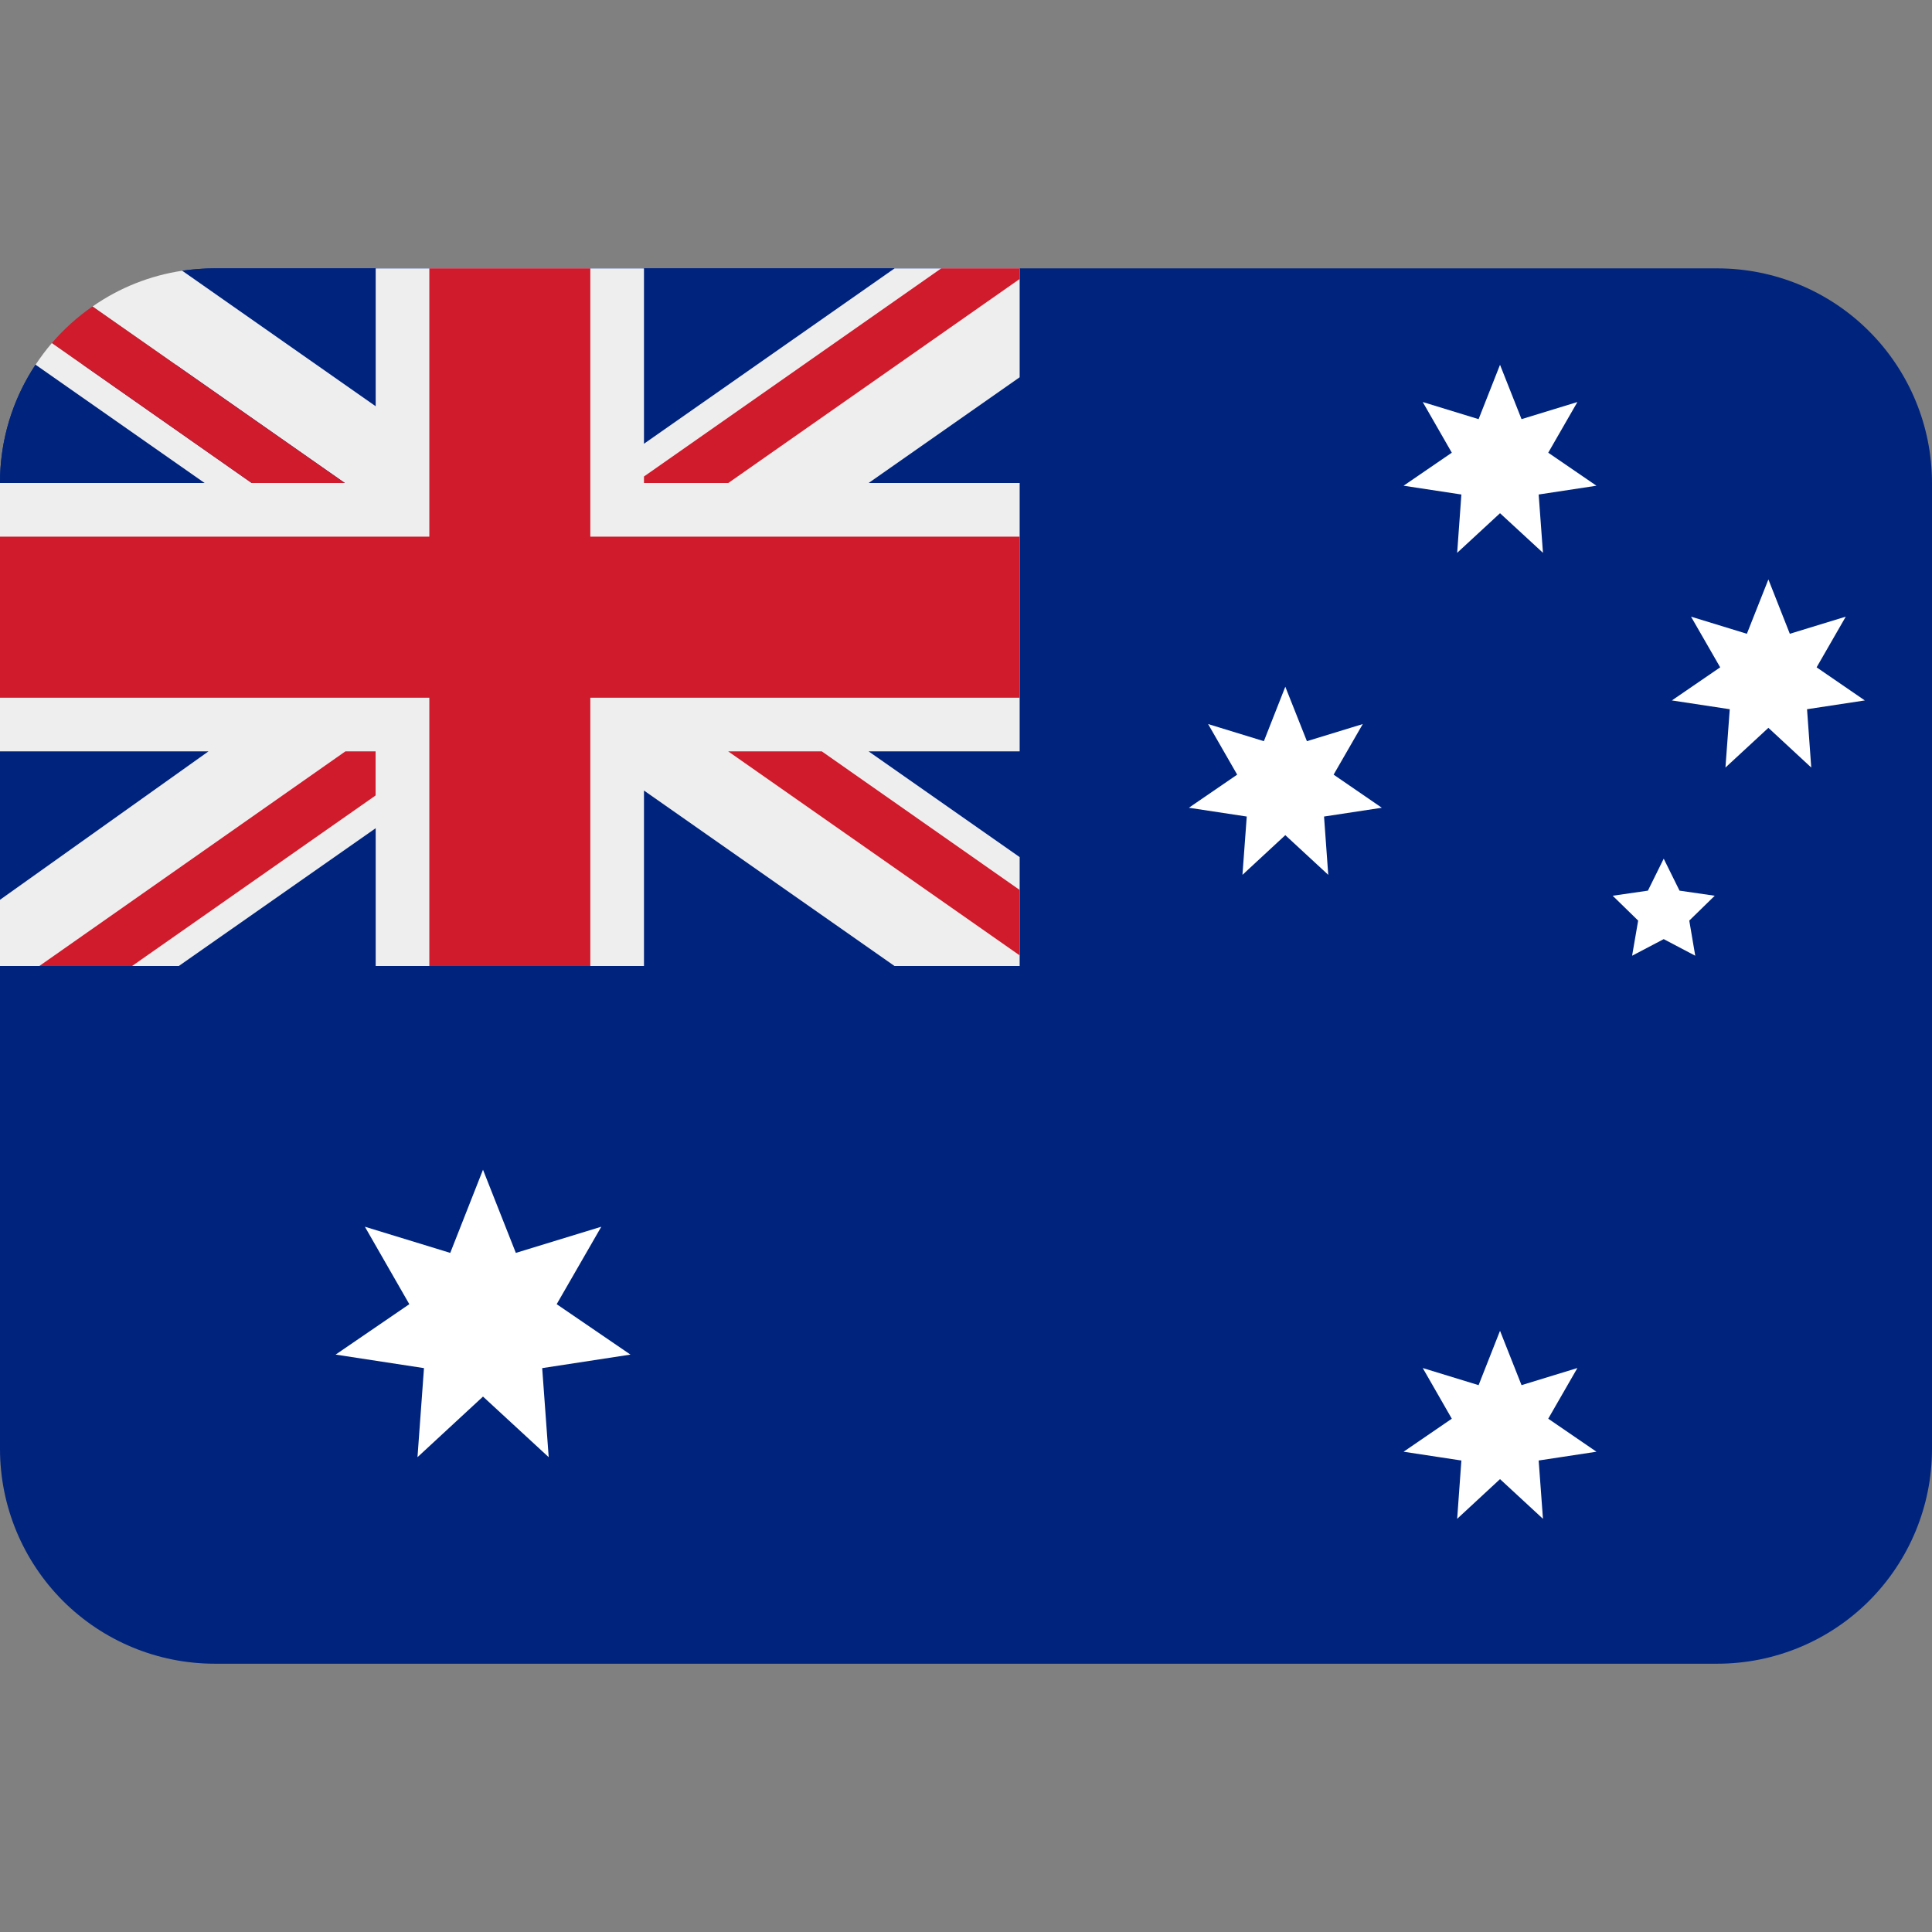
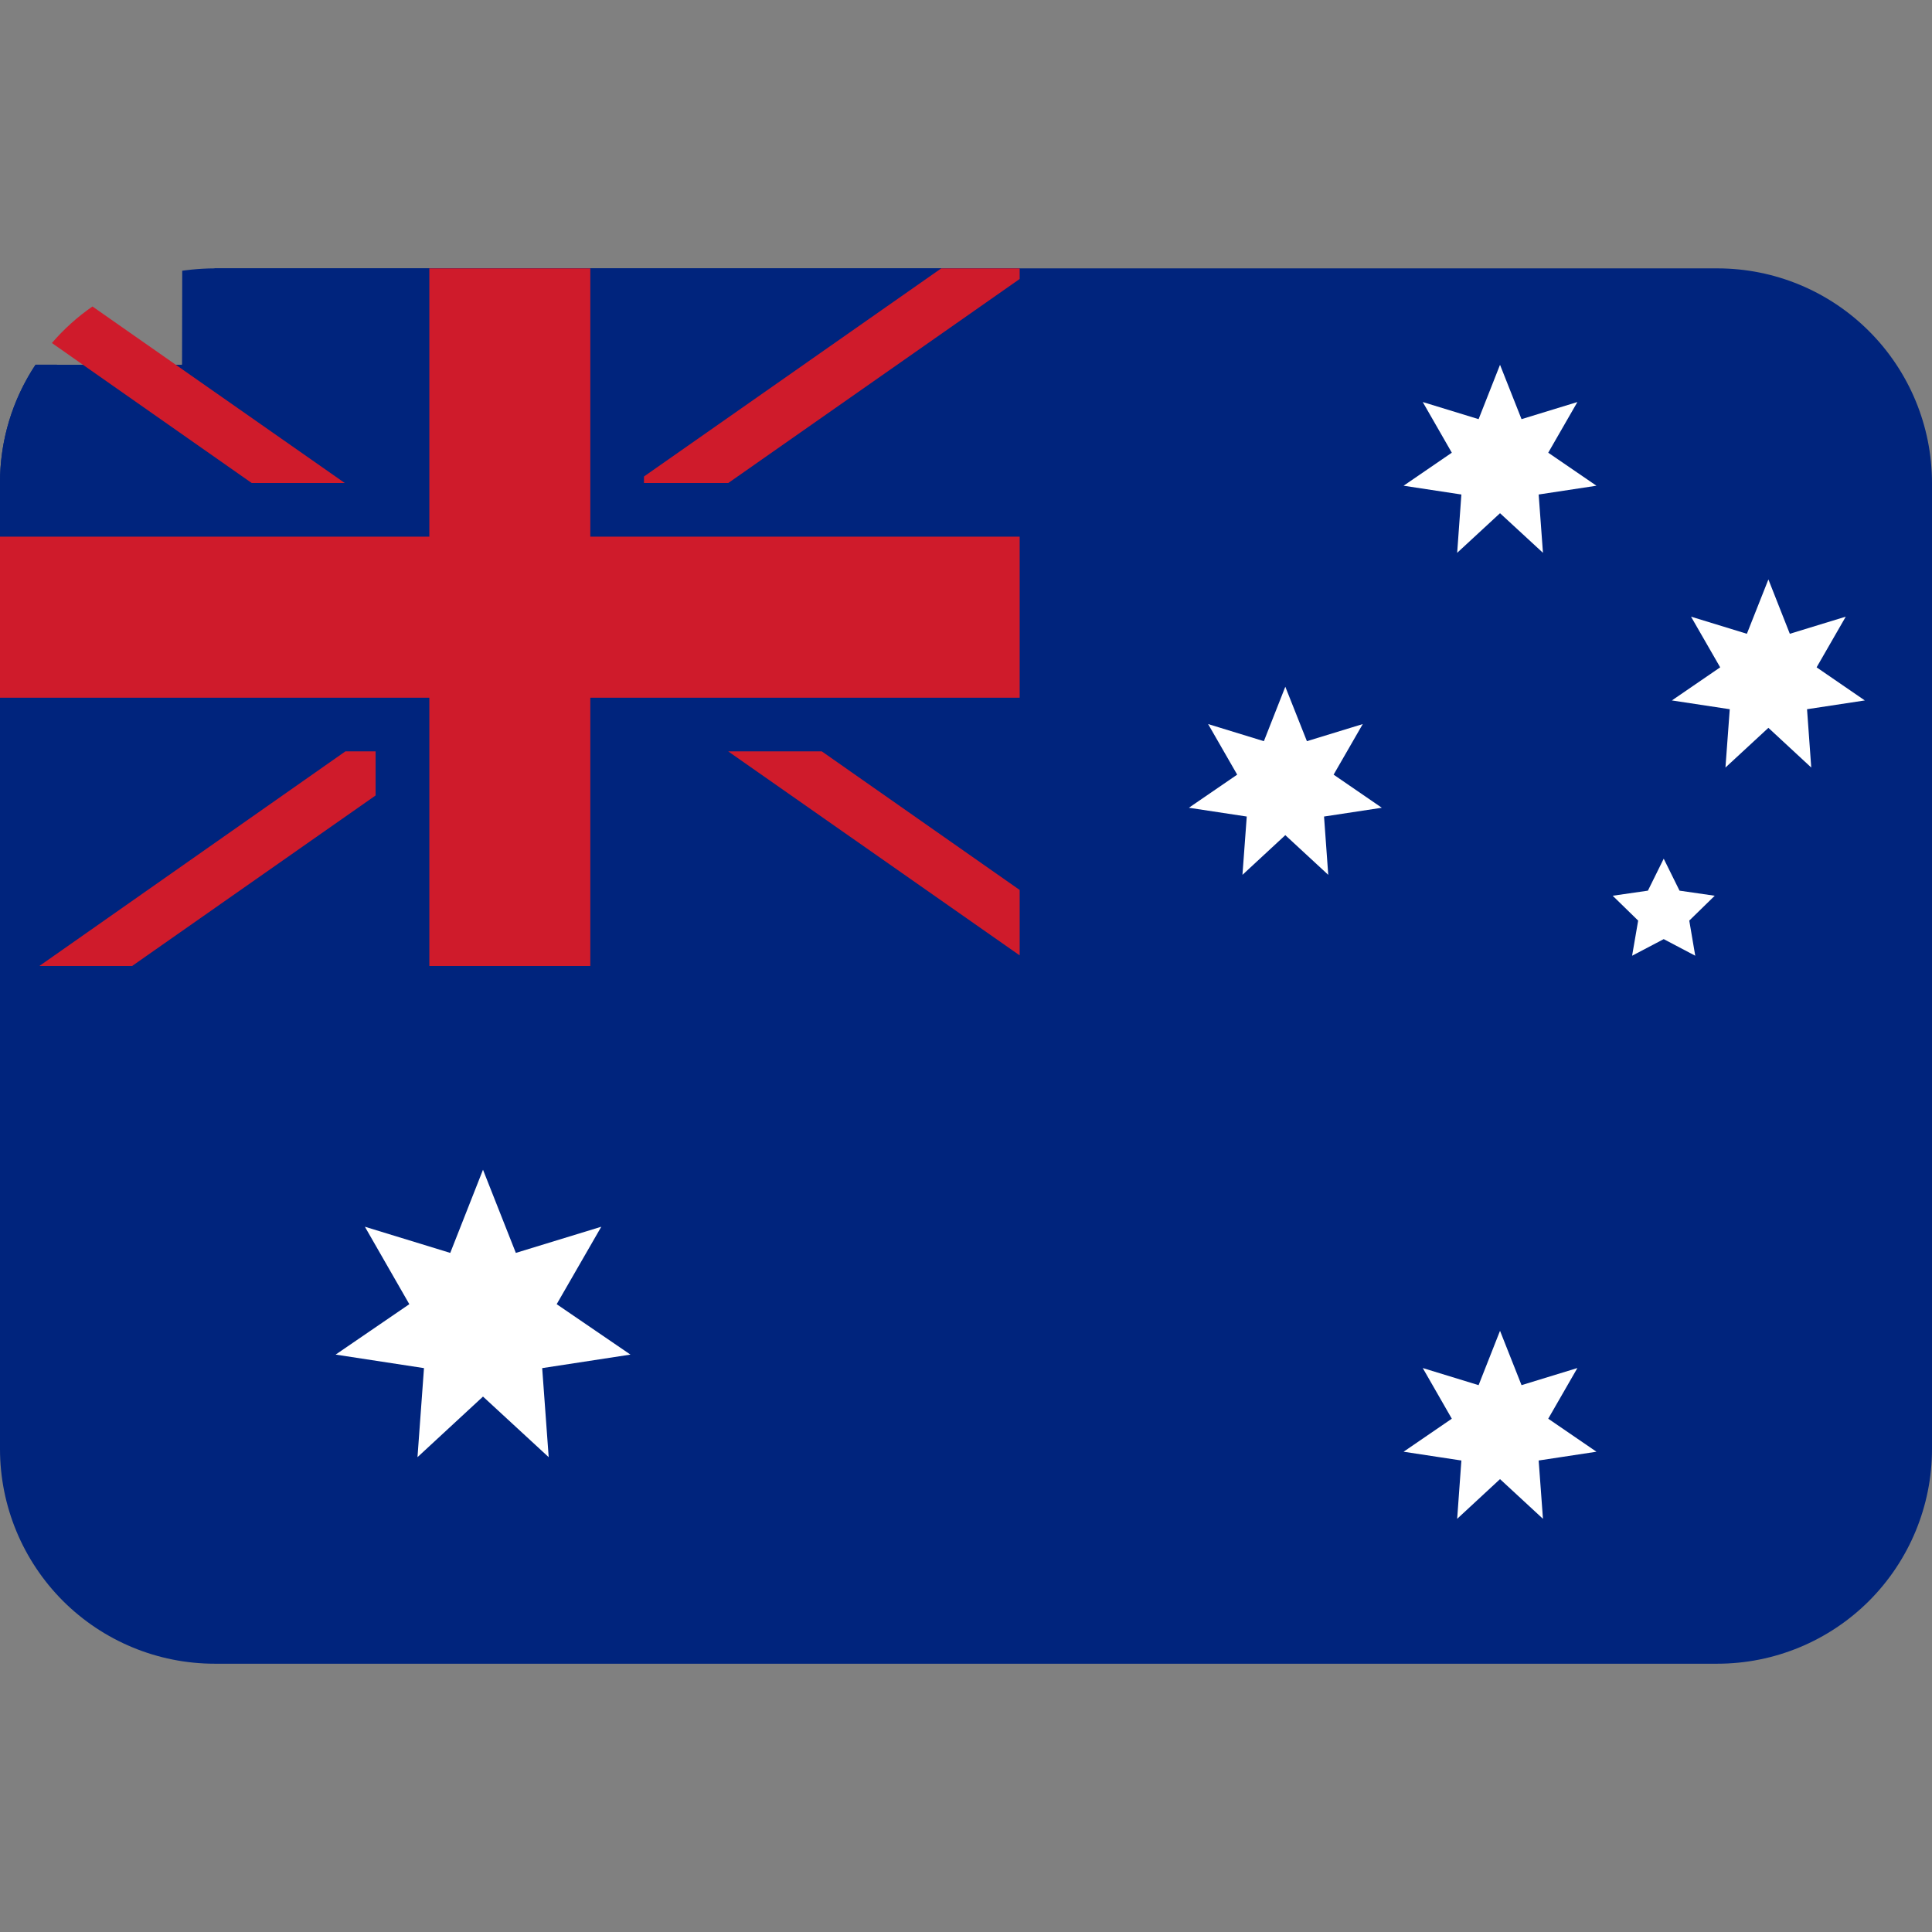
<svg xmlns="http://www.w3.org/2000/svg" width="22" height="22" viewBox="0 0 22 22" fill="none">
  <rect x="0" y="0" width="22" height="22" fill="#808080" stroke="none" />
  <g clip-path="url(#clip0)">
-     <path d="M19.556 3.056H2.444C2.319 3.056 2.196 3.065 2.075 3.083L2.073 4.155L0.405 4.153C0.14 4.552 -0.001 5.021 2.55715e-06 5.5V16.5C2.55715e-06 17.148 0.258 17.77 0.716 18.229C1.174 18.687 1.796 18.945 2.444 18.945H19.556C20.204 18.945 20.826 18.687 21.284 18.229C21.742 17.77 22 17.148 22 16.5V5.5C22 4.852 21.742 4.23 21.284 3.772C20.826 3.313 20.204 3.056 19.556 3.056Z" fill="#00247D" />
+     <path d="M19.556 3.056H2.444L2.073 4.155L0.405 4.153C0.14 4.552 -0.001 5.021 2.55715e-06 5.5V16.5C2.55715e-06 17.148 0.258 17.77 0.716 18.229C1.174 18.687 1.796 18.945 2.444 18.945H19.556C20.204 18.945 20.826 18.687 21.284 18.229C21.742 17.77 22 17.148 22 16.5V5.5C22 4.852 21.742 4.23 21.284 3.772C20.826 3.313 20.204 3.056 19.556 3.056Z" fill="#00247D" />
    <path d="M5.5 15.903L4.754 16.593L4.828 15.579L3.822 15.425L4.661 14.851L4.155 13.969L5.127 14.267L5.5 13.32L5.874 14.267L6.847 13.969L6.339 14.851L7.179 15.425L6.174 15.579L6.248 16.593L5.5 15.903ZM17.081 5.844L16.593 6.295L16.641 5.631L15.983 5.531L16.532 5.155L16.201 4.578L16.837 4.773L17.081 4.154L17.326 4.773L17.962 4.578L17.63 5.155L18.179 5.531L17.521 5.631L17.57 6.295L17.081 5.844ZM14.636 9.51L14.148 9.962L14.197 9.298L13.538 9.198L14.088 8.821L13.757 8.245L14.392 8.44L14.636 7.82L14.882 8.44L15.518 8.245L15.186 8.821L15.735 9.198L15.077 9.298L15.125 9.962L14.636 9.51ZM20.137 8.288L19.648 8.74L19.697 8.076L19.038 7.976L19.588 7.599L19.256 7.022L19.892 7.217L20.137 6.598L20.381 7.217L21.018 7.022L20.686 7.599L21.235 7.976L20.577 8.076L20.625 8.74L20.137 8.288ZM17.081 16.843L16.593 17.295L16.641 16.631L15.983 16.531L16.532 16.155L16.201 15.578L16.837 15.773L17.081 15.154L17.326 15.773L17.962 15.578L17.63 16.155L18.179 16.531L17.521 16.631L17.57 17.295L17.081 16.843ZM18.945 9.778L19.125 10.142L19.526 10.2L19.236 10.483L19.304 10.883L18.945 10.694L18.585 10.883L18.654 10.483L18.364 10.2L18.765 10.142L18.945 9.778Z" fill="white" />
    <path d="M11.611 11V3.056H2.444C2.249 3.056 2.075 3.083 2.075 3.083L2.073 4.155L0.405 4.153C0.405 4.153 0.379 4.189 0.327 4.278C0.112 4.649 -0.001 5.071 1.74162e-06 5.5V11H11.611Z" fill="#00247D" />
-     <path d="M11.611 3.056H10.187L7.333 5.053V3.056H4.278V4.626L2.075 3.083C1.708 3.138 1.358 3.277 1.054 3.49L3.927 5.5H2.866L0.591 3.906C0.524 3.984 0.462 4.067 0.405 4.153L2.33 5.5H0V8.556H2.374L0 10.246V11H2.036L4.278 9.431V11H7.333V9.002L10.186 11H11.611V9.76L9.891 8.556H11.611V5.5H9.891L11.611 4.296V3.056Z" fill="#EEEEEE" />
    <path d="M6.722 3.056H4.889V6.111H0V7.945H4.889V11H6.722V7.945H11.611V6.111H6.722V3.056Z" fill="#CF1B2B" />
    <path d="M11.611 3.056H10.718L7.333 5.426V5.5H8.293L11.611 3.177V3.056ZM1.053 3.49C0.882 3.608 0.727 3.748 0.591 3.906L2.866 5.5H3.926L1.053 3.49ZM3.933 8.556L0.448 11H1.504L4.277 9.058V8.556H3.933ZM11.611 10.879V10.134L9.358 8.556H8.292L11.611 10.879Z" fill="#CF1B2B" />
  </g>
  <defs>
    <clipPath id="clip0">
      <rect width="22" height="22" fill="white" />
    </clipPath>
  </defs>
</svg>